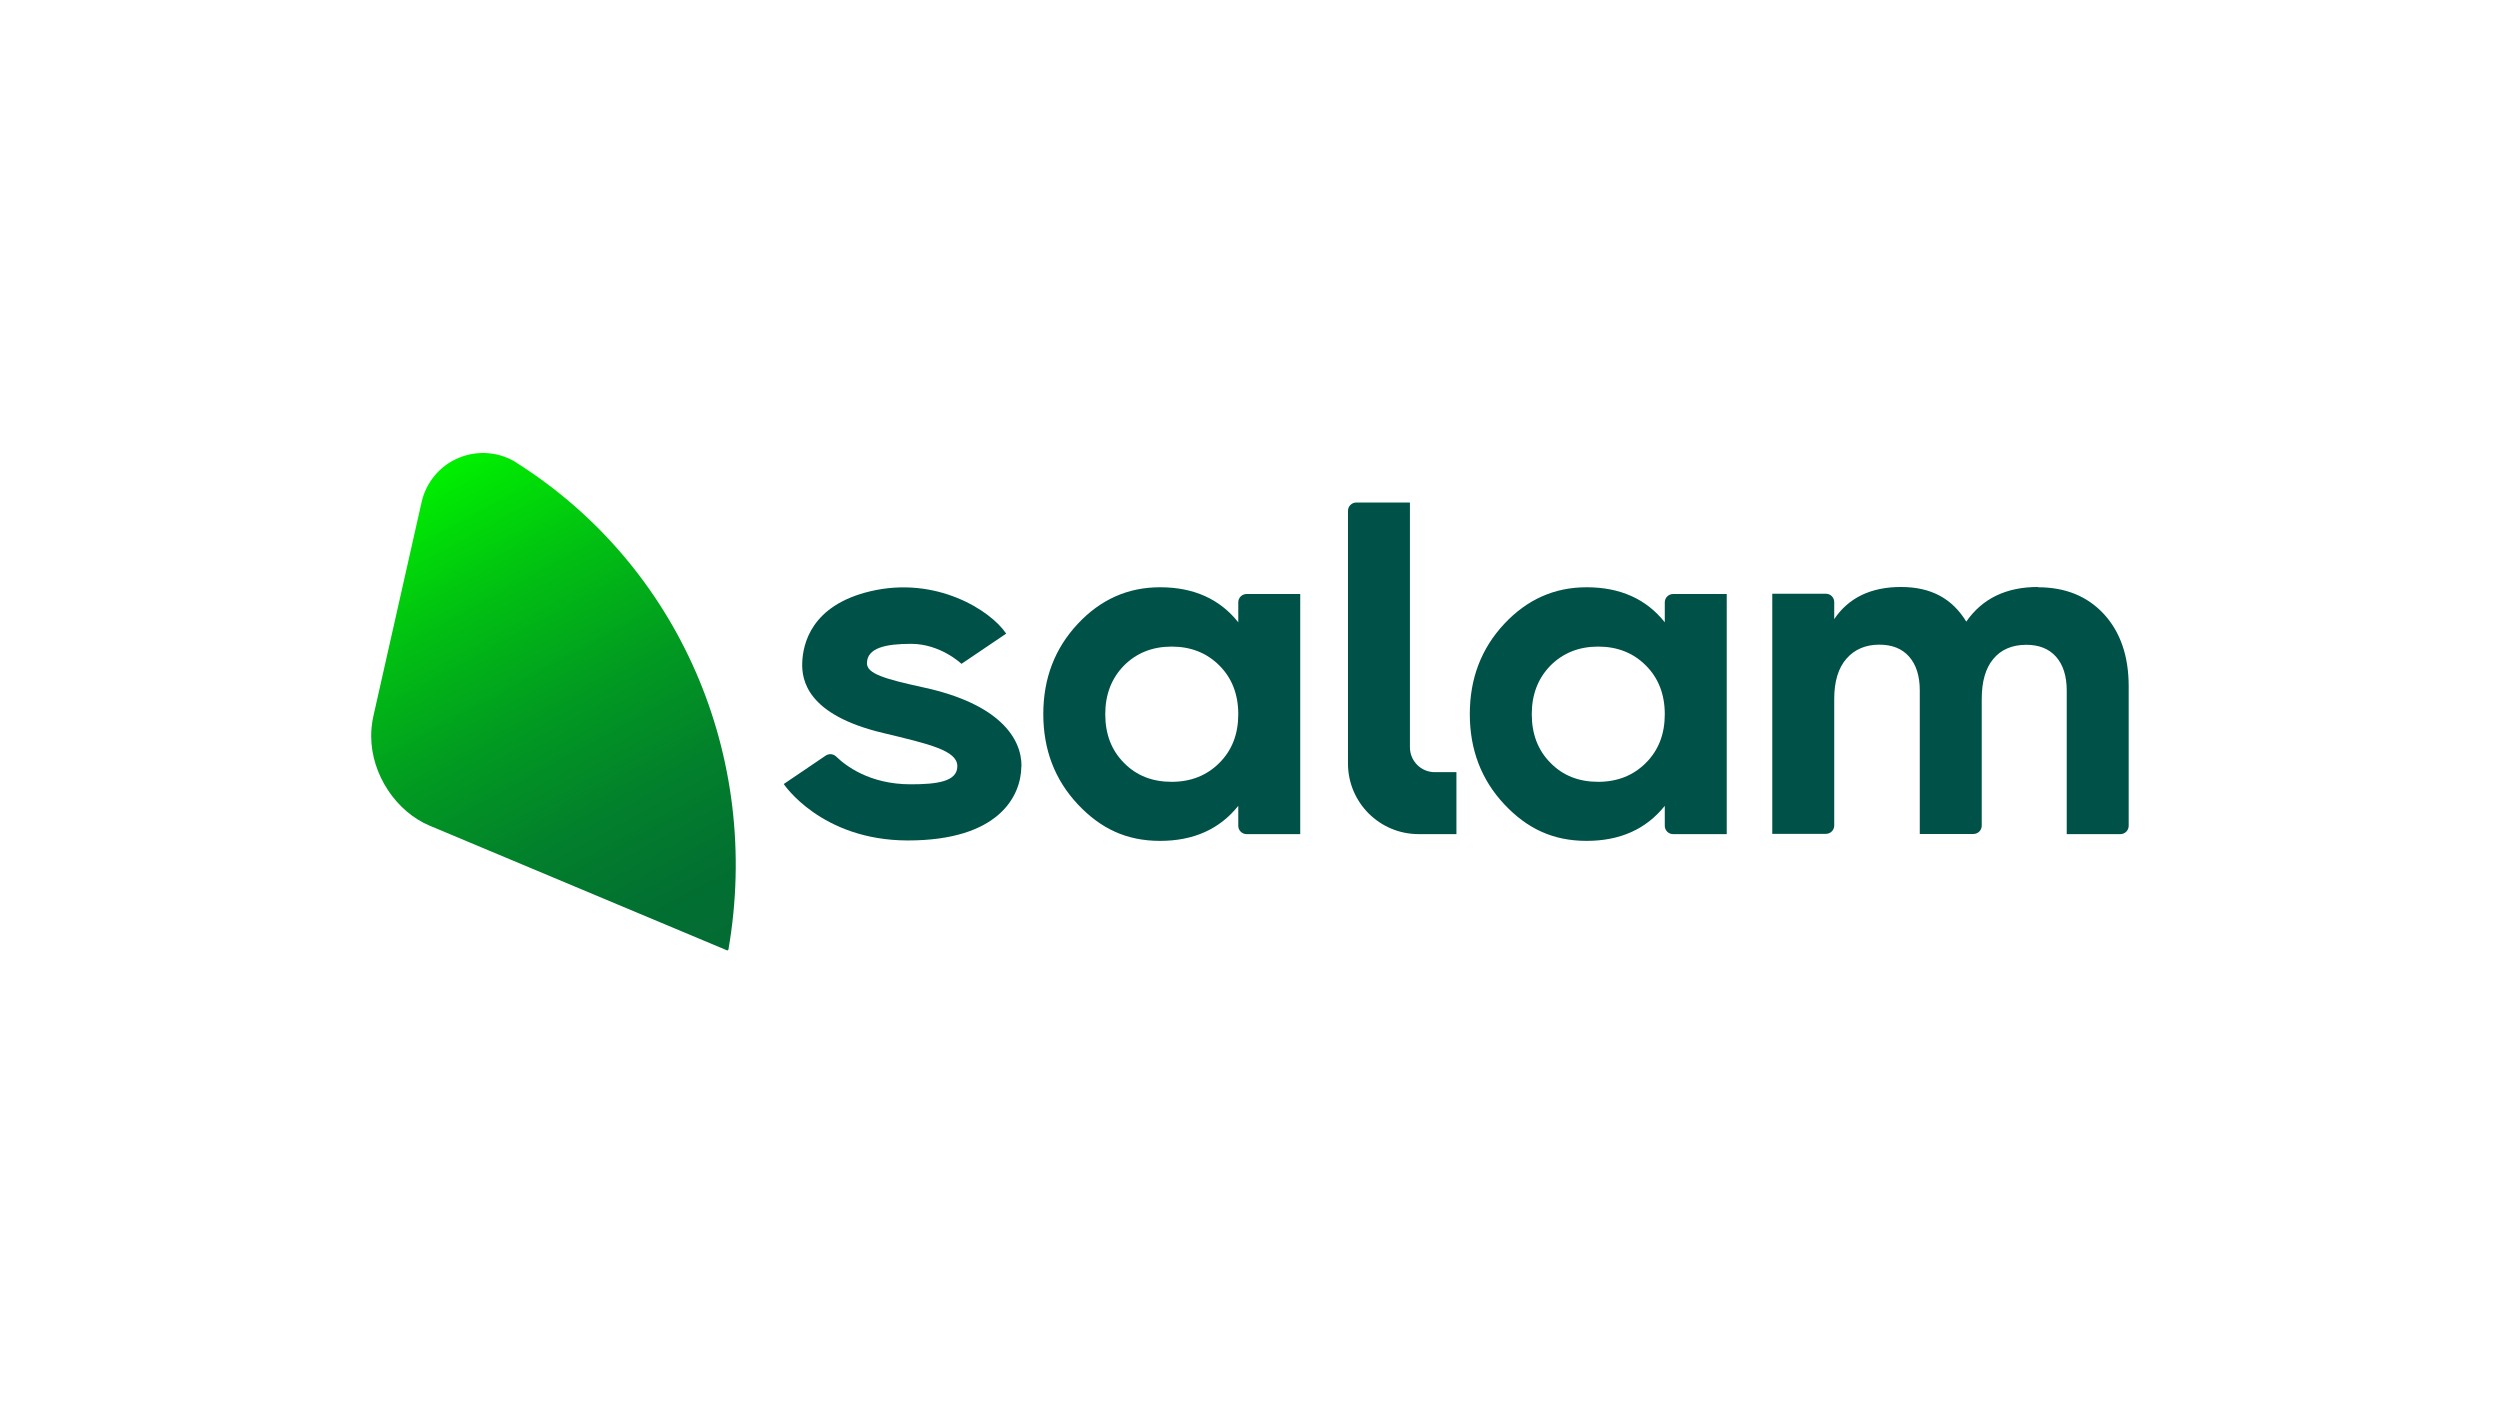
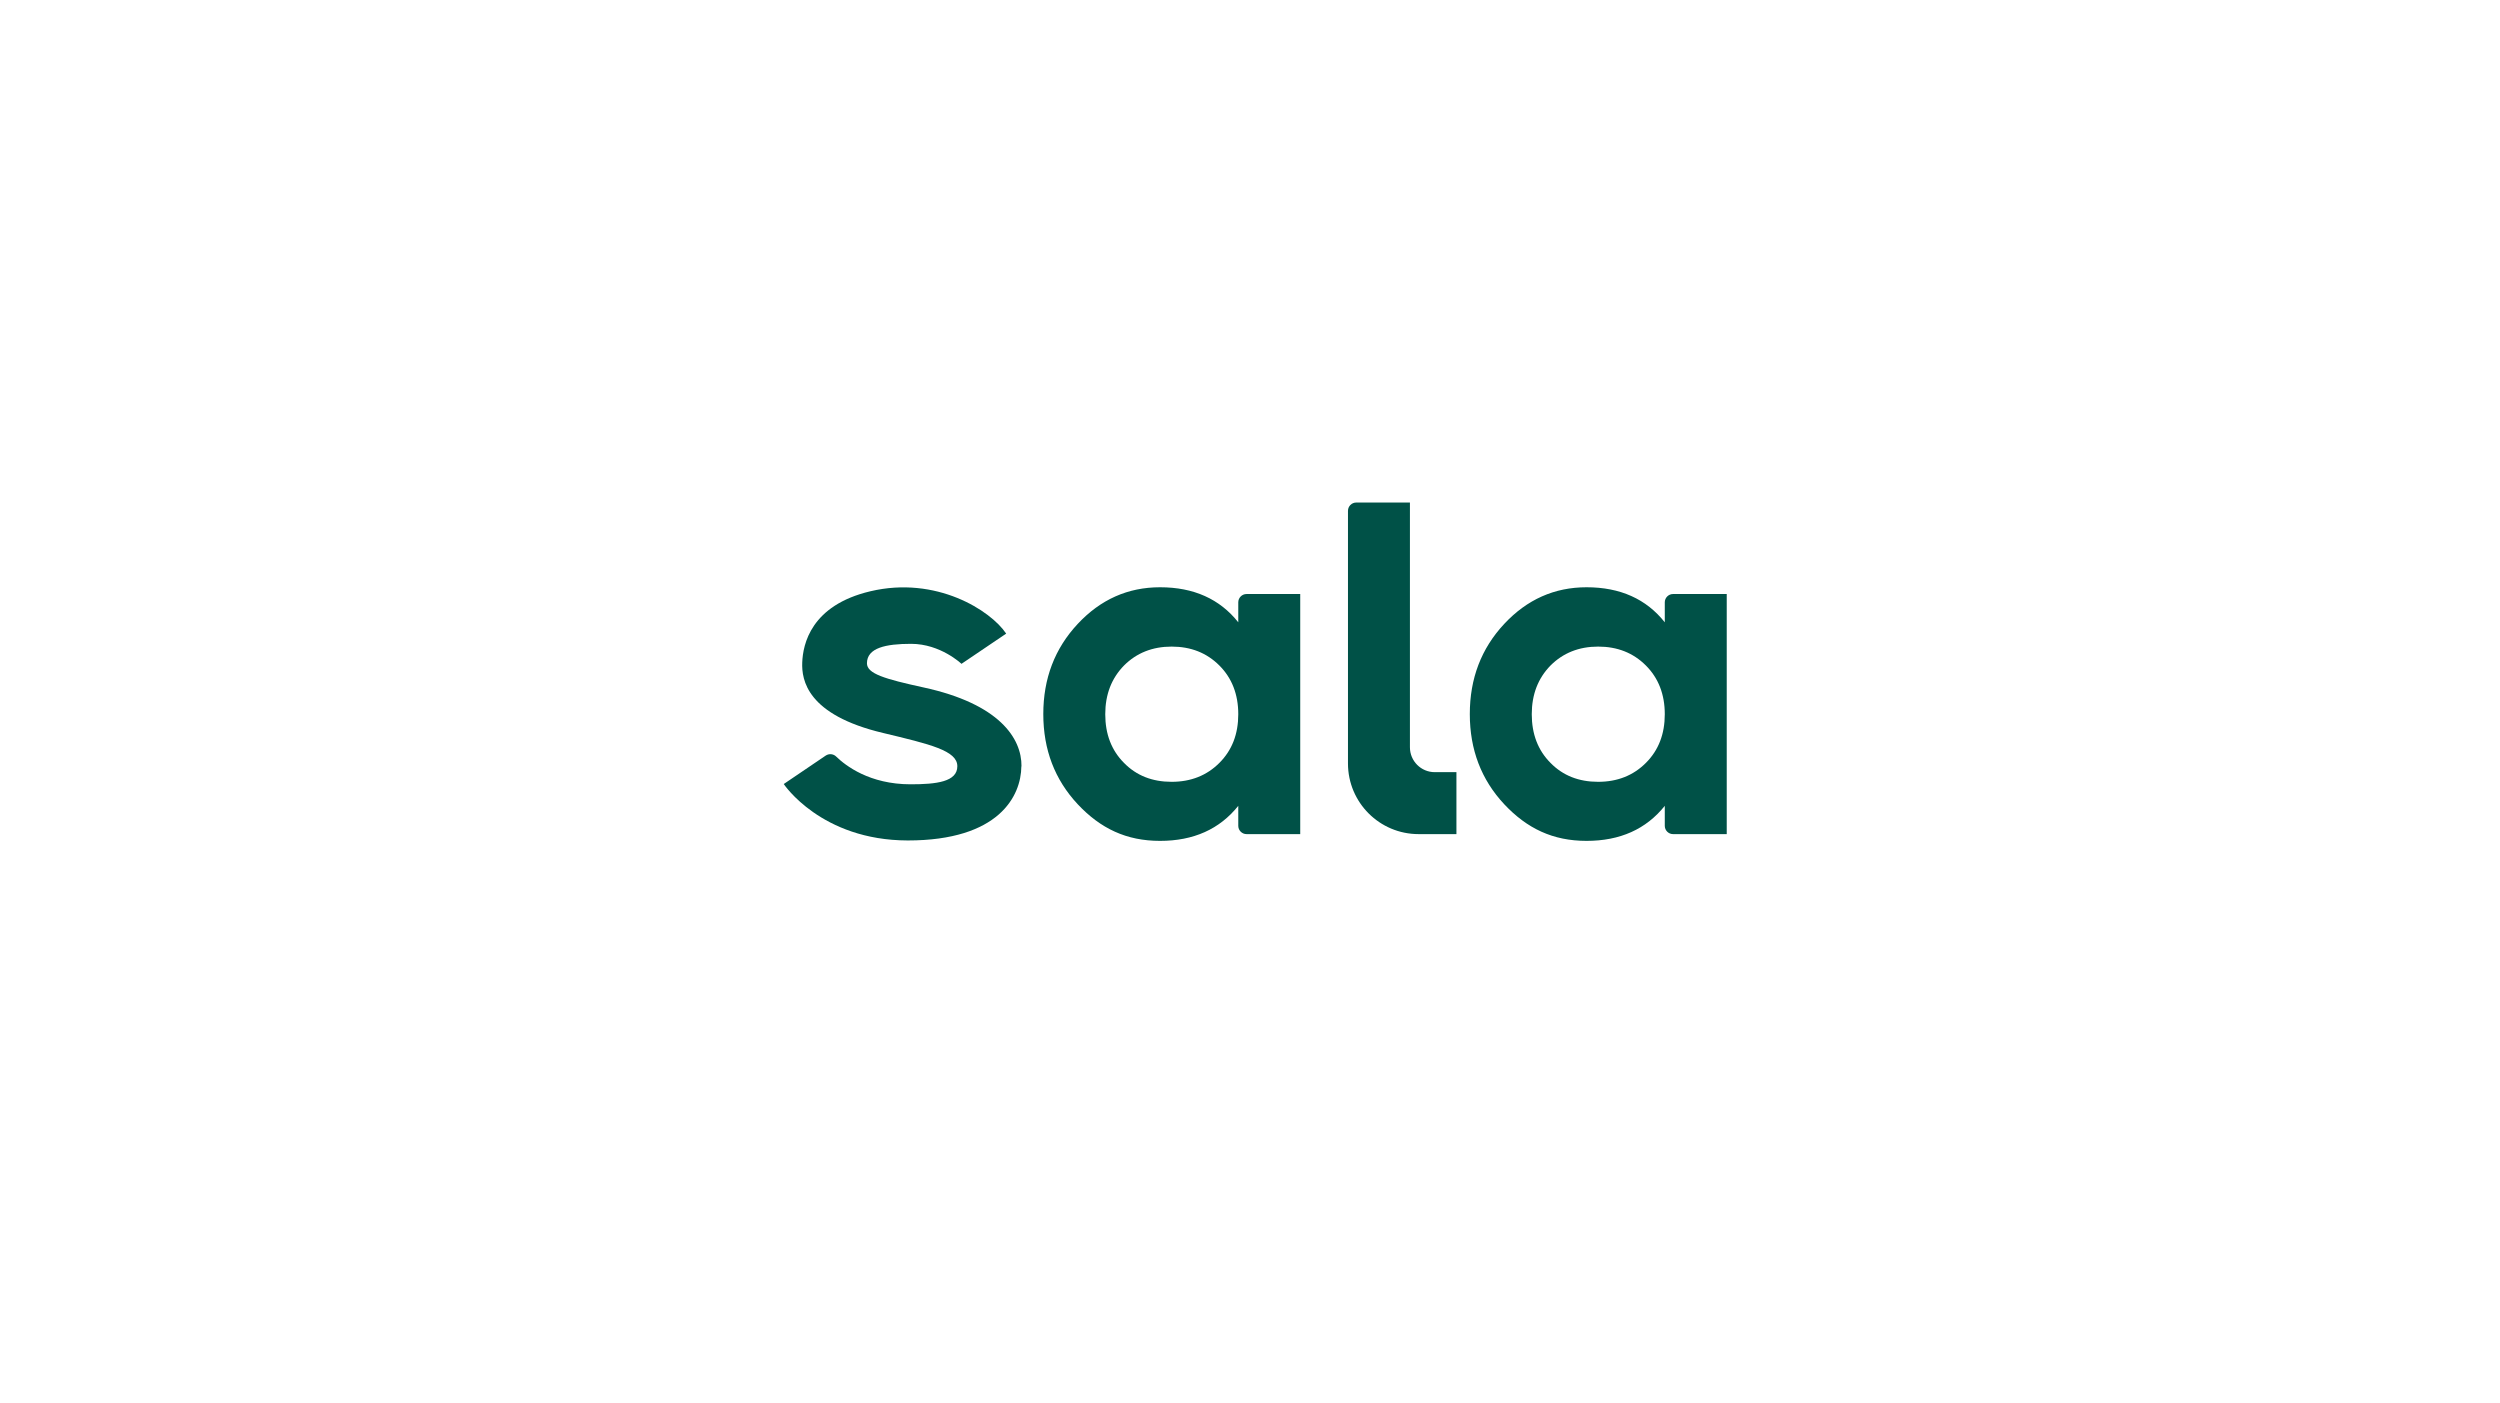
<svg xmlns="http://www.w3.org/2000/svg" id="uuid-ebafb895-9d39-434f-b268-ec845cfa534d" data-name="Layer 1" width="181.18" height="101.7" viewBox="0 0 181.18 101.7">
  <defs>
    <style>      .uuid-94109039-e998-4e53-af07-e5d0a9ff867a {        fill: url(#uuid-bcd5cde3-531d-46f8-97be-09115711238e);      }      .uuid-9e527f8b-1c0f-45a2-8197-fe169be8d8b5 {        fill: #005147;      }    </style>
    <linearGradient id="uuid-bcd5cde3-531d-46f8-97be-09115711238e" x1="49.14" y1="70.93" x2="29.62" y2="35.17" gradientUnits="userSpaceOnUse">
      <stop offset="0" stop-color="#036b34" />
      <stop offset=".14" stop-color="#027031" />
      <stop offset=".33" stop-color="#02812b" />
      <stop offset=".54" stop-color="#019c20" />
      <stop offset=".77" stop-color="#01c211" />
      <stop offset="1" stop-color="#00f000" />
    </linearGradient>
  </defs>
-   <path class="uuid-94109039-e998-4e53-af07-e5d0a9ff867a" d="M37.45,33.54c-1.26-.8-2.82-.93-4.2-.36-1.37.57-2.37,1.76-2.7,3.23-.33,1.47-3.5,15.53-3.5,15.53-.1.47-.15.93-.15,1.4,0,2.81,1.83,5.49,4.24,6.5,3.09,1.3,21.54,9.03,21.54,9.03.02,0,.05,0,.07,0,.02-.01.03-.03.04-.05,2.43-14.02-3.61-27.85-15.34-35.27" />
  <g>
    <path class="uuid-9e527f8b-1c0f-45a2-8197-fe169be8d8b5" d="M90.34,43.05h3.89v17.4h-3.89c-.33,0-.6-.27-.6-.6v-1.45c-1.35,1.69-3.24,2.54-5.67,2.54s-4.31-.89-5.97-2.66c-1.66-1.78-2.49-3.95-2.49-6.53s.83-4.75,2.49-6.53c1.66-1.78,3.65-2.66,5.97-2.66,2.44,0,4.33.85,5.67,2.54v-1.45c0-.33.27-.6.6-.6ZM81.46,55.29c.9.92,2.05,1.37,3.45,1.37s2.55-.46,3.46-1.37c.92-.92,1.37-2.09,1.37-3.53s-.46-2.62-1.37-3.53c-.92-.92-2.07-1.37-3.46-1.37s-2.54.46-3.45,1.37c-.9.92-1.36,2.09-1.36,3.53s.45,2.62,1.36,3.53Z" />
    <path class="uuid-9e527f8b-1c0f-45a2-8197-fe169be8d8b5" d="M121.25,43.05h3.89v17.4h-3.89c-.33,0-.6-.27-.6-.6v-1.45c-1.35,1.69-3.24,2.54-5.67,2.54s-4.31-.89-5.97-2.66c-1.66-1.78-2.49-3.95-2.49-6.53s.83-4.75,2.49-6.53c1.66-1.78,3.65-2.66,5.97-2.66,2.44,0,4.33.85,5.67,2.54v-1.45c0-.33.27-.6.6-.6ZM112.37,55.29c.9.92,2.05,1.37,3.45,1.37s2.55-.46,3.46-1.37c.92-.92,1.37-2.09,1.37-3.53s-.46-2.62-1.37-3.53c-.92-.92-2.07-1.37-3.46-1.37s-2.54.46-3.45,1.37c-.9.92-1.36,2.09-1.36,3.53s.45,2.62,1.36,3.53Z" />
-     <path class="uuid-9e527f8b-1c0f-45a2-8197-fe169be8d8b5" d="M147.69,42.56c2,0,3.59.65,4.79,1.95,1.19,1.3,1.79,3.04,1.79,5.22v10.12c0,.33-.27.6-.6.6h-3.89v-10.41c0-1.04-.26-1.86-.77-2.44-.51-.58-1.23-.87-2.16-.87-1.02,0-1.82.34-2.38,1.01-.57.67-.85,1.65-.85,2.92v9.18c0,.33-.27.6-.6.6h-3.89v-10.41c0-1.04-.26-1.86-.77-2.44-.51-.58-1.23-.87-2.16-.87-1,0-1.79.34-2.38,1.01-.59.67-.89,1.65-.89,2.92v9.18c0,.33-.27.6-.6.6h-3.89v-17.4h3.89c.33,0,.6.27.6.6v1.24c1.04-1.55,2.66-2.33,4.84-2.33s3.71.84,4.73,2.51c1.16-1.67,2.89-2.51,5.19-2.51Z" />
    <path class="uuid-9e527f8b-1c0f-45a2-8197-fe169be8d8b5" d="M102.18,54.16v-17.74h-3.89c-.33,0-.6.27-.6.6v18.31c0,2.83,2.29,5.12,5.12,5.12h2.74v-4.49h-1.57c-1,0-1.8-.81-1.8-1.8Z" />
    <path class="uuid-9e527f8b-1c0f-45a2-8197-fe169be8d8b5" d="M74.03,55.54c.02-2.04-1.61-4.53-7.1-5.72-2.84-.62-4.1-1-4.1-1.75,0-1.12,1.37-1.41,3.2-1.41,2.14,0,3.65,1.45,3.65,1.45l3.24-2.19c-1.12-1.68-5.07-4.2-9.84-3.07-4.32,1.02-4.89,3.85-4.94,5.16-.05,1.27.34,3.8,5.86,5.11,3.42.82,5.38,1.28,5.38,2.41s-1.51,1.31-3.39,1.31c-2.97,0-4.71-1.35-5.39-2.01-.2-.2-.52-.23-.76-.07l-3.04,2.06s2.7,4.08,8.99,4.09c6.6,0,8.21-3.21,8.23-5.37Z" />
  </g>
</svg>